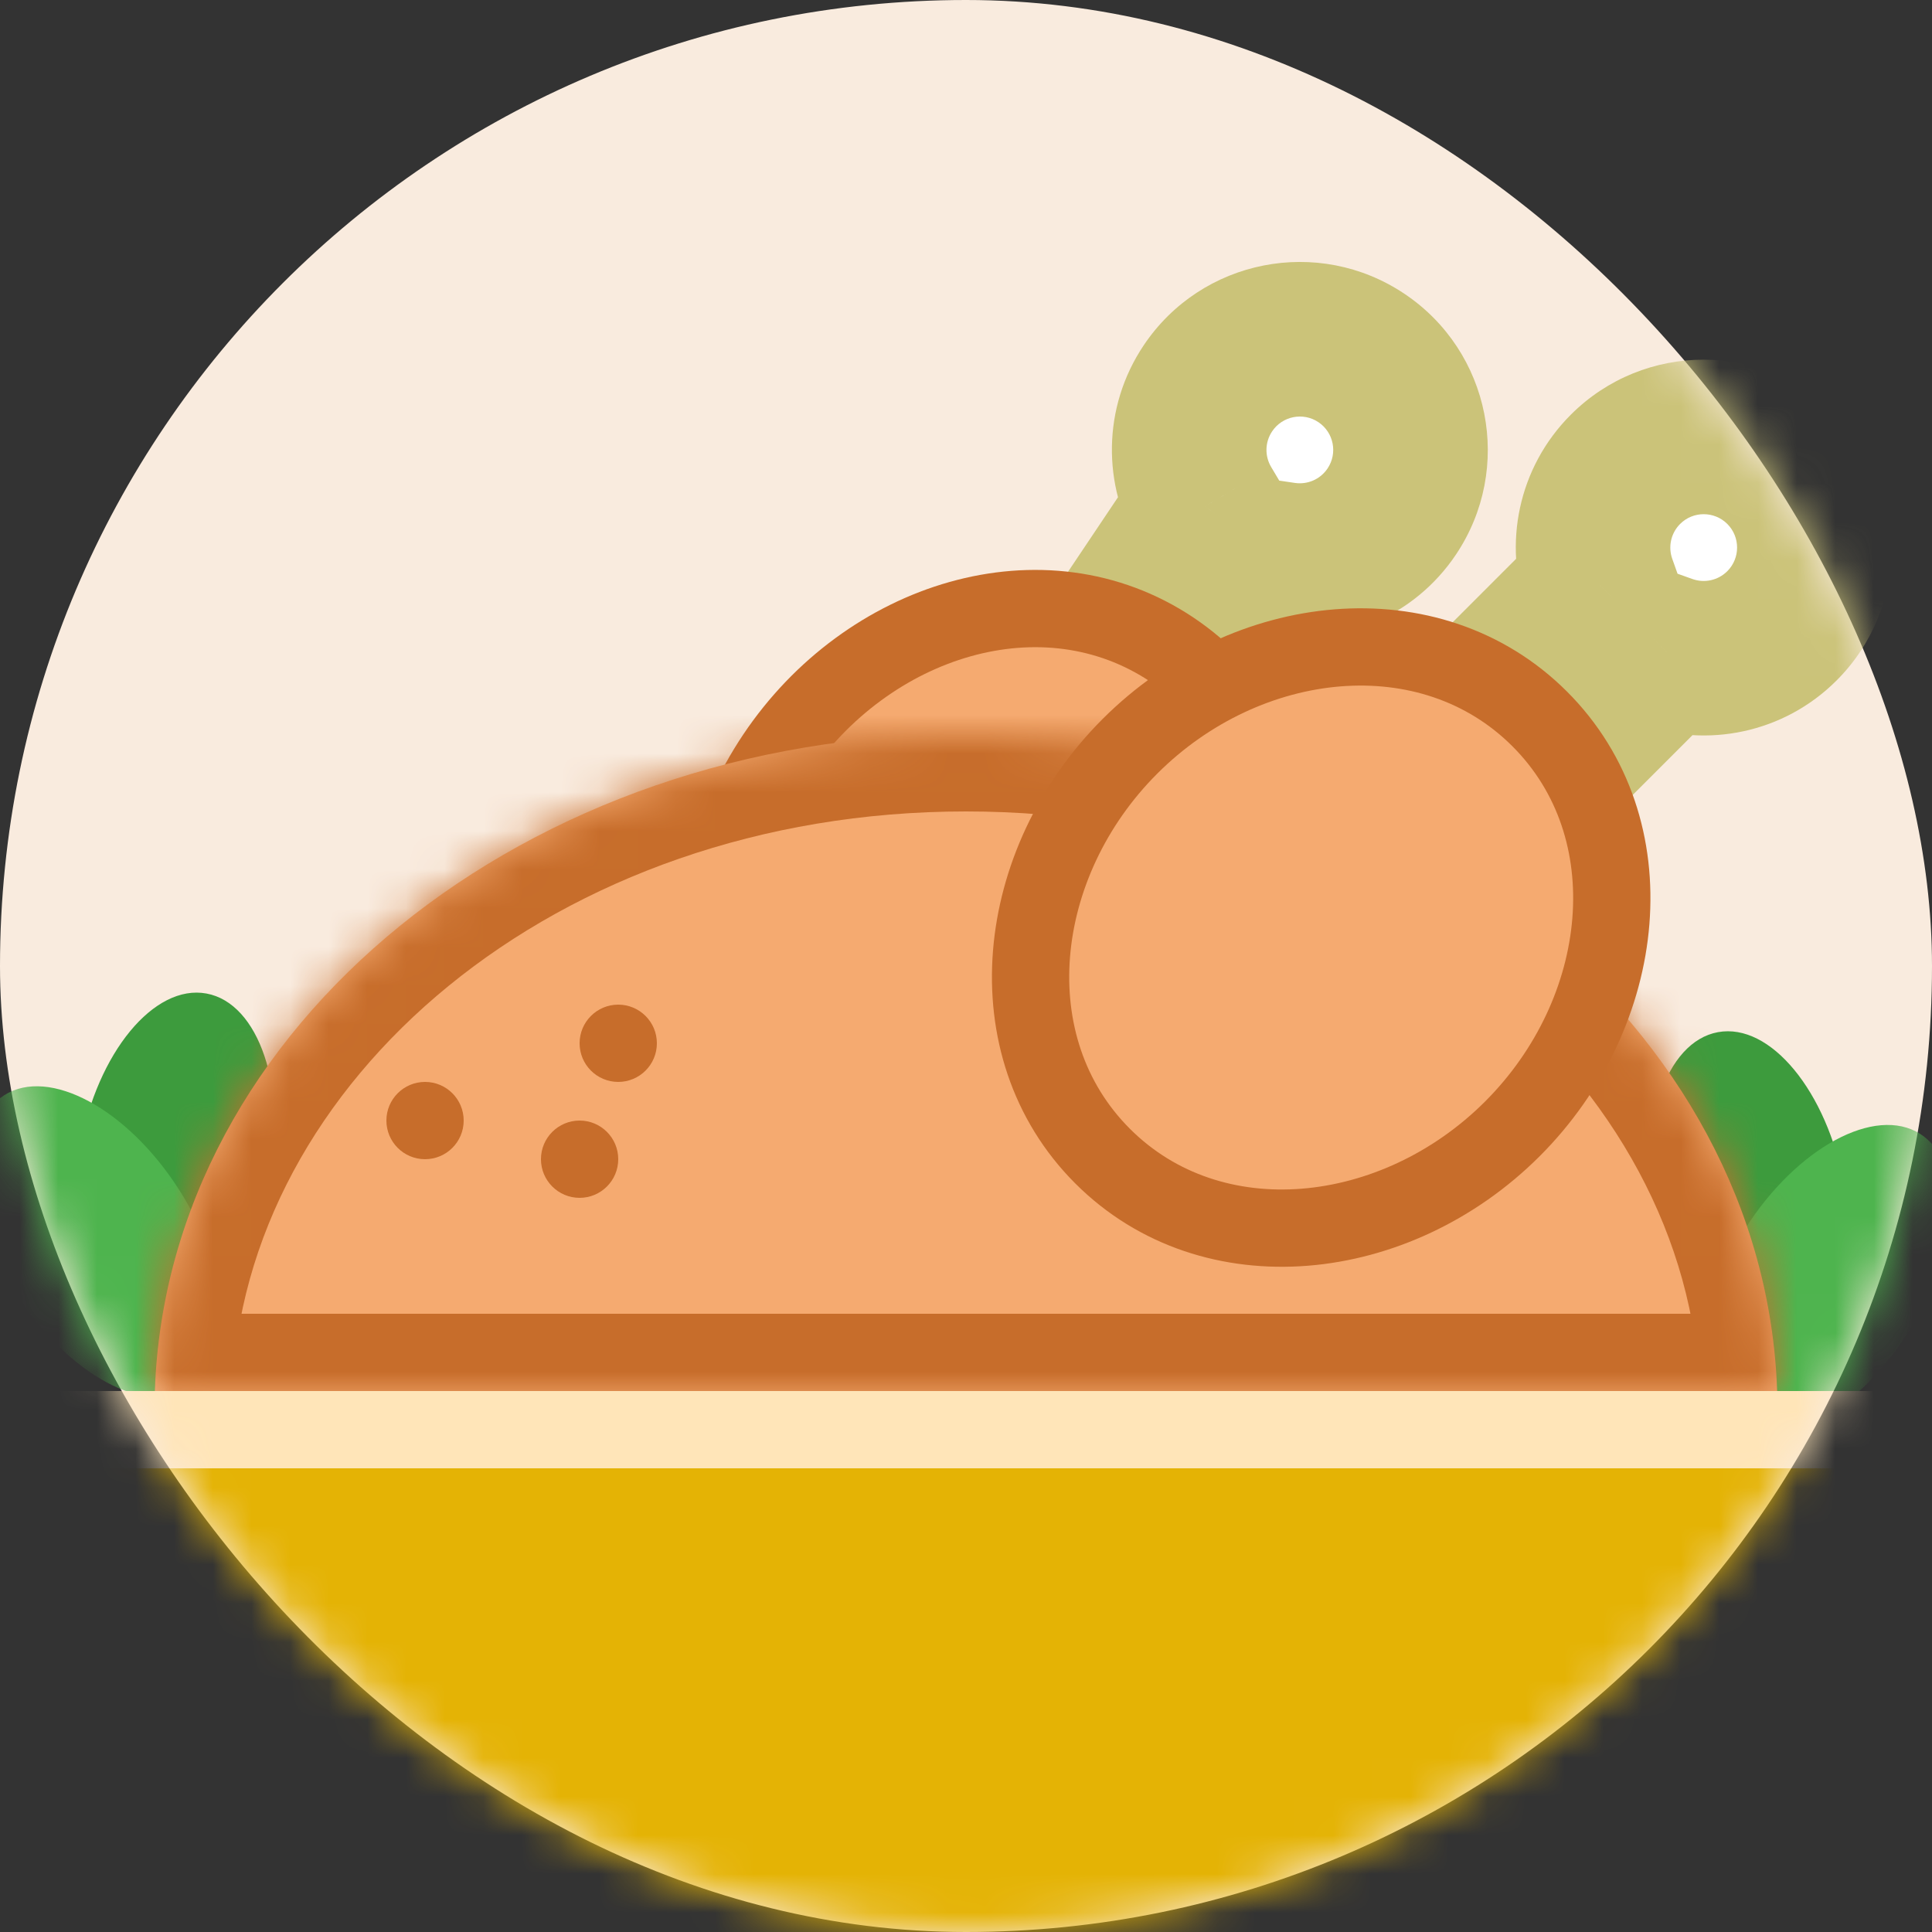
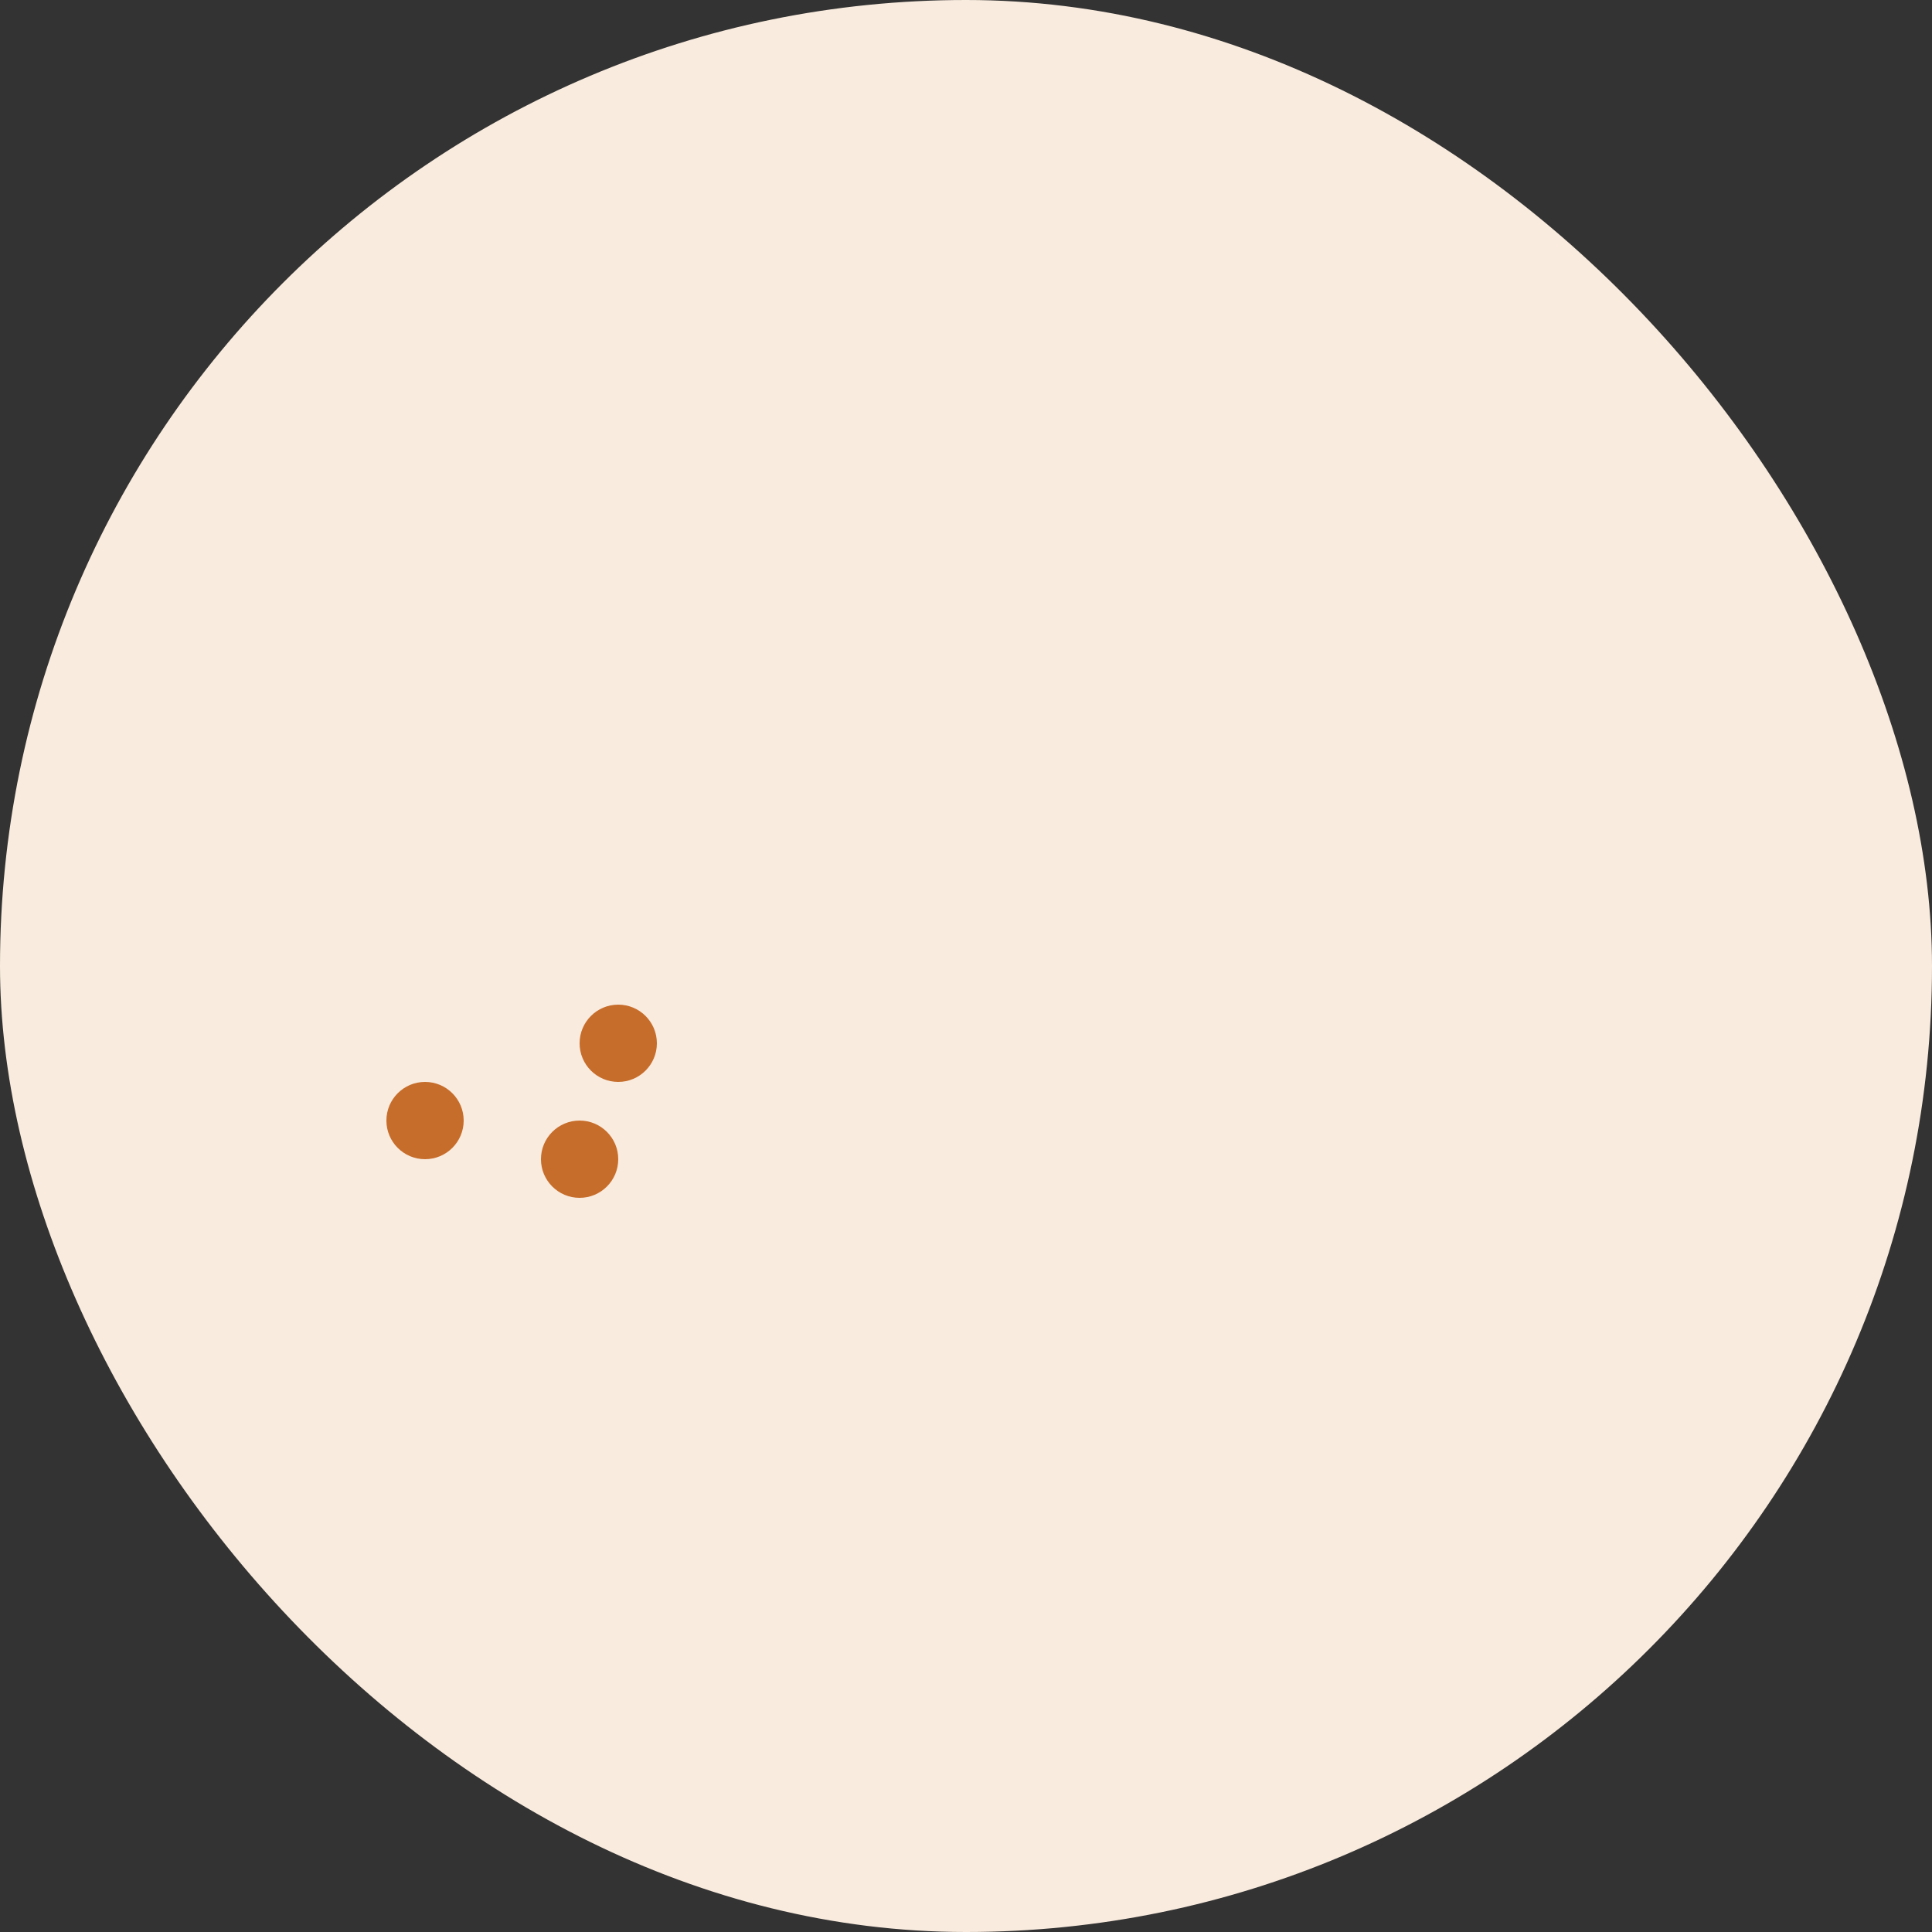
<svg xmlns="http://www.w3.org/2000/svg" fill="none" height="50" viewBox="0 0 50 50" width="50">
  <rect x="0" y="0" width="50" height="50" fill="#333333" stroke="none" />
  <g clip-path="url(#clip0_1400_132543)">
    <rect fill="#F9EBDE" height="50" rx="25" width="50" />
    <mask height="50" id="mask0_1400_132543" maskUnits="userSpaceOnUse" style="mask-type:alpha" width="50" x="0" y="0">
-       <rect fill="#F2F6FF" height="50" rx="25" width="50" />
-     </mask>
+       </mask>
    <g mask="url(#mask0_1400_132543)">
      <mask fill="black" height="16.366" id="path-3-outside-1_1400_132543" maskUnits="userSpaceOnUse" width="15.545" x="25.07" y="4.895">
        <rect fill="white" height="16.366" width="15.545" x="25.07" y="4.895" />
        <path clip-rule="evenodd" d="M33.218 14.477C34.278 14.634 35.383 14.187 36.019 13.238C36.899 11.925 36.548 10.146 35.235 9.265C33.921 8.384 32.142 8.735 31.261 10.049C30.625 10.998 30.632 12.189 31.18 13.11L29.204 16.057L31.242 17.424L33.218 14.477Z" fill-rule="evenodd" />
      </mask>
      <path clip-rule="evenodd" d="M33.218 14.477C34.278 14.634 35.383 14.187 36.019 13.238C36.899 11.925 36.548 10.146 35.235 9.265C33.921 8.384 32.142 8.735 31.261 10.049C30.625 10.998 30.632 12.189 31.18 13.11L29.204 16.057L31.242 17.424L33.218 14.477Z" fill="white" fill-rule="evenodd" />
      <path d="M33.218 14.477L33.511 12.498L32.261 12.313L31.557 13.363L33.218 14.477ZM31.18 13.11L32.841 14.224L33.545 13.174L32.898 12.087L31.18 13.11ZM29.204 16.057L27.542 14.944L26.429 16.605L28.09 17.718L29.204 16.057ZM31.242 17.424L30.129 19.085L31.79 20.199L32.904 18.538L31.242 17.424ZM34.357 12.124C34.167 12.408 33.836 12.546 33.511 12.498L32.925 16.455C34.72 16.721 36.598 15.966 37.68 14.352L34.357 12.124ZM34.121 10.926C34.517 11.192 34.623 11.728 34.357 12.124L37.68 14.352C39.176 12.121 38.579 9.099 36.348 7.604L34.121 10.926ZM32.923 11.163C33.188 10.767 33.725 10.661 34.121 10.926L36.348 7.604C34.117 6.108 31.096 6.704 29.6 8.935L32.923 11.163ZM32.898 12.087C32.73 11.805 32.733 11.446 32.923 11.163L29.6 8.935C28.518 10.549 28.533 12.574 29.461 14.133L32.898 12.087ZM30.865 17.171L32.841 14.224L29.518 11.996L27.542 14.944L30.865 17.171ZM32.356 15.763L30.317 14.396L28.09 17.718L30.129 19.085L32.356 15.763ZM31.557 13.363L29.581 16.31L32.904 18.538L34.88 15.59L31.557 13.363Z" fill="#CBC379" mask="url(#path-3-outside-1_1400_132543)" />
      <path d="M21.427 30.107C24.754 32.337 29.319 30.904 31.696 27.359C34.073 23.814 33.663 19.047 30.336 16.817C27.009 14.586 22.444 16.018 20.067 19.564C17.691 23.109 18.1 27.876 21.427 30.107Z" fill="#F5AA70" stroke="#C76D2B" stroke-width="2" />
      <ellipse cx="4.529" cy="30.138" fill="#3D9B3D" rx="2.5" ry="4.5" transform="rotate(10.428 4.529 30.138)" />
      <ellipse cx="2.5" cy="4.5" fill="#3D9B3D" rx="2.5" ry="4.5" transform="matrix(-0.983 0.181 0.181 0.983 46.917 26.26)" />
      <ellipse cx="2.529" cy="32.138" fill="#4EB44E" rx="2.5" ry="4.5" transform="rotate(-32.568 2.529 32.138)" />
      <ellipse cx="2.5" cy="4.5" fill="#4EB44E" rx="2.5" ry="4.5" transform="matrix(-0.843 -0.538 -0.538 0.843 51.803 30.691)" />
      <mask fill="white" id="path-10-inside-2_1400_132543">
        <path clip-rule="evenodd" d="M45.992 36H4.008C4.326 26.566 13.603 19 25 19C36.397 19 45.674 26.566 45.992 36Z" fill-rule="evenodd" />
      </mask>
-       <path clip-rule="evenodd" d="M45.992 36H4.008C4.326 26.566 13.603 19 25 19C36.397 19 45.674 26.566 45.992 36Z" fill="#F5AA70" fill-rule="evenodd" />
      <path d="M4.008 36L2.009 35.933L1.94 38H4.008V36ZM45.992 36V38H48.06L47.99 35.933L45.992 36ZM4.008 38H45.992V34H4.008V38ZM6.007 36.067C6.278 28.018 14.345 21 25 21V17C12.86 17 2.374 25.114 2.009 35.933L6.007 36.067ZM25 21C35.655 21 43.722 28.018 43.993 36.067L47.99 35.933C47.626 25.114 37.14 17 25 17V21Z" fill="#C76D2B" mask="url(#path-10-inside-2_1400_132543)" />
      <mask fill="black" height="16.264" id="path-12-outside-3_1400_132543" maskUnits="userSpaceOnUse" width="16.264" x="34.899" y="7.293">
        <rect fill="white" height="16.264" width="16.264" x="34.899" y="7.293" />
-         <path clip-rule="evenodd" d="M43.13 16.869C44.139 17.228 45.309 17.004 46.117 16.196C47.235 15.078 47.235 13.265 46.117 12.146C44.998 11.028 43.185 11.028 42.067 12.146C41.259 12.954 41.035 14.124 41.394 15.133L38.885 17.642L40.62 19.378L43.13 16.869Z" fill-rule="evenodd" />
      </mask>
      <path clip-rule="evenodd" d="M43.13 16.869C44.139 17.228 45.309 17.004 46.117 16.196C47.235 15.078 47.235 13.265 46.117 12.146C44.998 11.028 43.185 11.028 42.067 12.146C41.259 12.954 41.035 14.124 41.394 15.133L38.885 17.642L40.62 19.378L43.13 16.869Z" fill="white" fill-rule="evenodd" />
      <path d="M43.13 16.869L43.8 14.985L42.609 14.561L41.715 15.455L43.13 16.869ZM41.394 15.133L42.808 16.548L43.702 15.654L43.278 14.463L41.394 15.133ZM38.885 17.642L37.471 16.228L36.056 17.642L37.471 19.057L38.885 17.642ZM40.62 19.378L39.206 20.792L40.62 22.206L42.035 20.792L40.62 19.378ZM44.703 14.782C44.461 15.023 44.109 15.095 43.8 14.985L42.459 18.753C44.168 19.361 46.157 18.984 47.531 17.61L44.703 14.782ZM44.703 13.56C45.04 13.898 45.04 14.444 44.703 14.782L47.531 17.61C49.43 15.711 49.43 12.631 47.531 10.732L44.703 13.56ZM43.481 13.56C43.818 13.223 44.365 13.223 44.703 13.56L47.531 10.732C45.632 8.833 42.552 8.833 40.653 10.732L43.481 13.56ZM43.278 14.463C43.168 14.154 43.24 13.802 43.481 13.56L40.653 10.732C39.279 12.106 38.901 14.095 39.51 15.804L43.278 14.463ZM40.299 19.057L42.808 16.548L39.98 13.719L37.471 16.228L40.299 19.057ZM42.035 17.964L40.299 16.228L37.471 19.057L39.206 20.792L42.035 17.964ZM41.715 15.455L39.206 17.964L42.035 20.792L44.544 18.283L41.715 15.455Z" fill="#CBC379" mask="url(#path-12-outside-3_1400_132543)" />
      <path d="M28.535 29.92C31.367 32.752 36.124 32.231 39.142 29.213C42.16 26.195 42.681 21.439 39.849 18.607C37.017 15.775 32.261 16.296 29.243 19.314C26.225 22.332 25.703 27.088 28.535 29.92Z" fill="#F5AA70" stroke="#C76D2B" stroke-width="2" />
      <rect fill="#E4B305" height="16" width="60" x="-5" y="36" />
      <rect fill="#E4B305" height="5" width="60" x="-5" y="36" />
      <rect fill="#FFE5B8" height="2" width="60" x="-5" y="36" />
    </g>
    <circle cx="16" cy="27" fill="#C76D2B" r="1" />
    <circle cx="11" cy="29" fill="#C76D2B" r="1" />
    <circle cx="15" cy="30" fill="#C76D2B" r="1" />
  </g>
  <defs>
    <clipPath id="clip0_1400_132543">
      <rect fill="white" height="50" width="50" />
    </clipPath>
  </defs>
</svg>